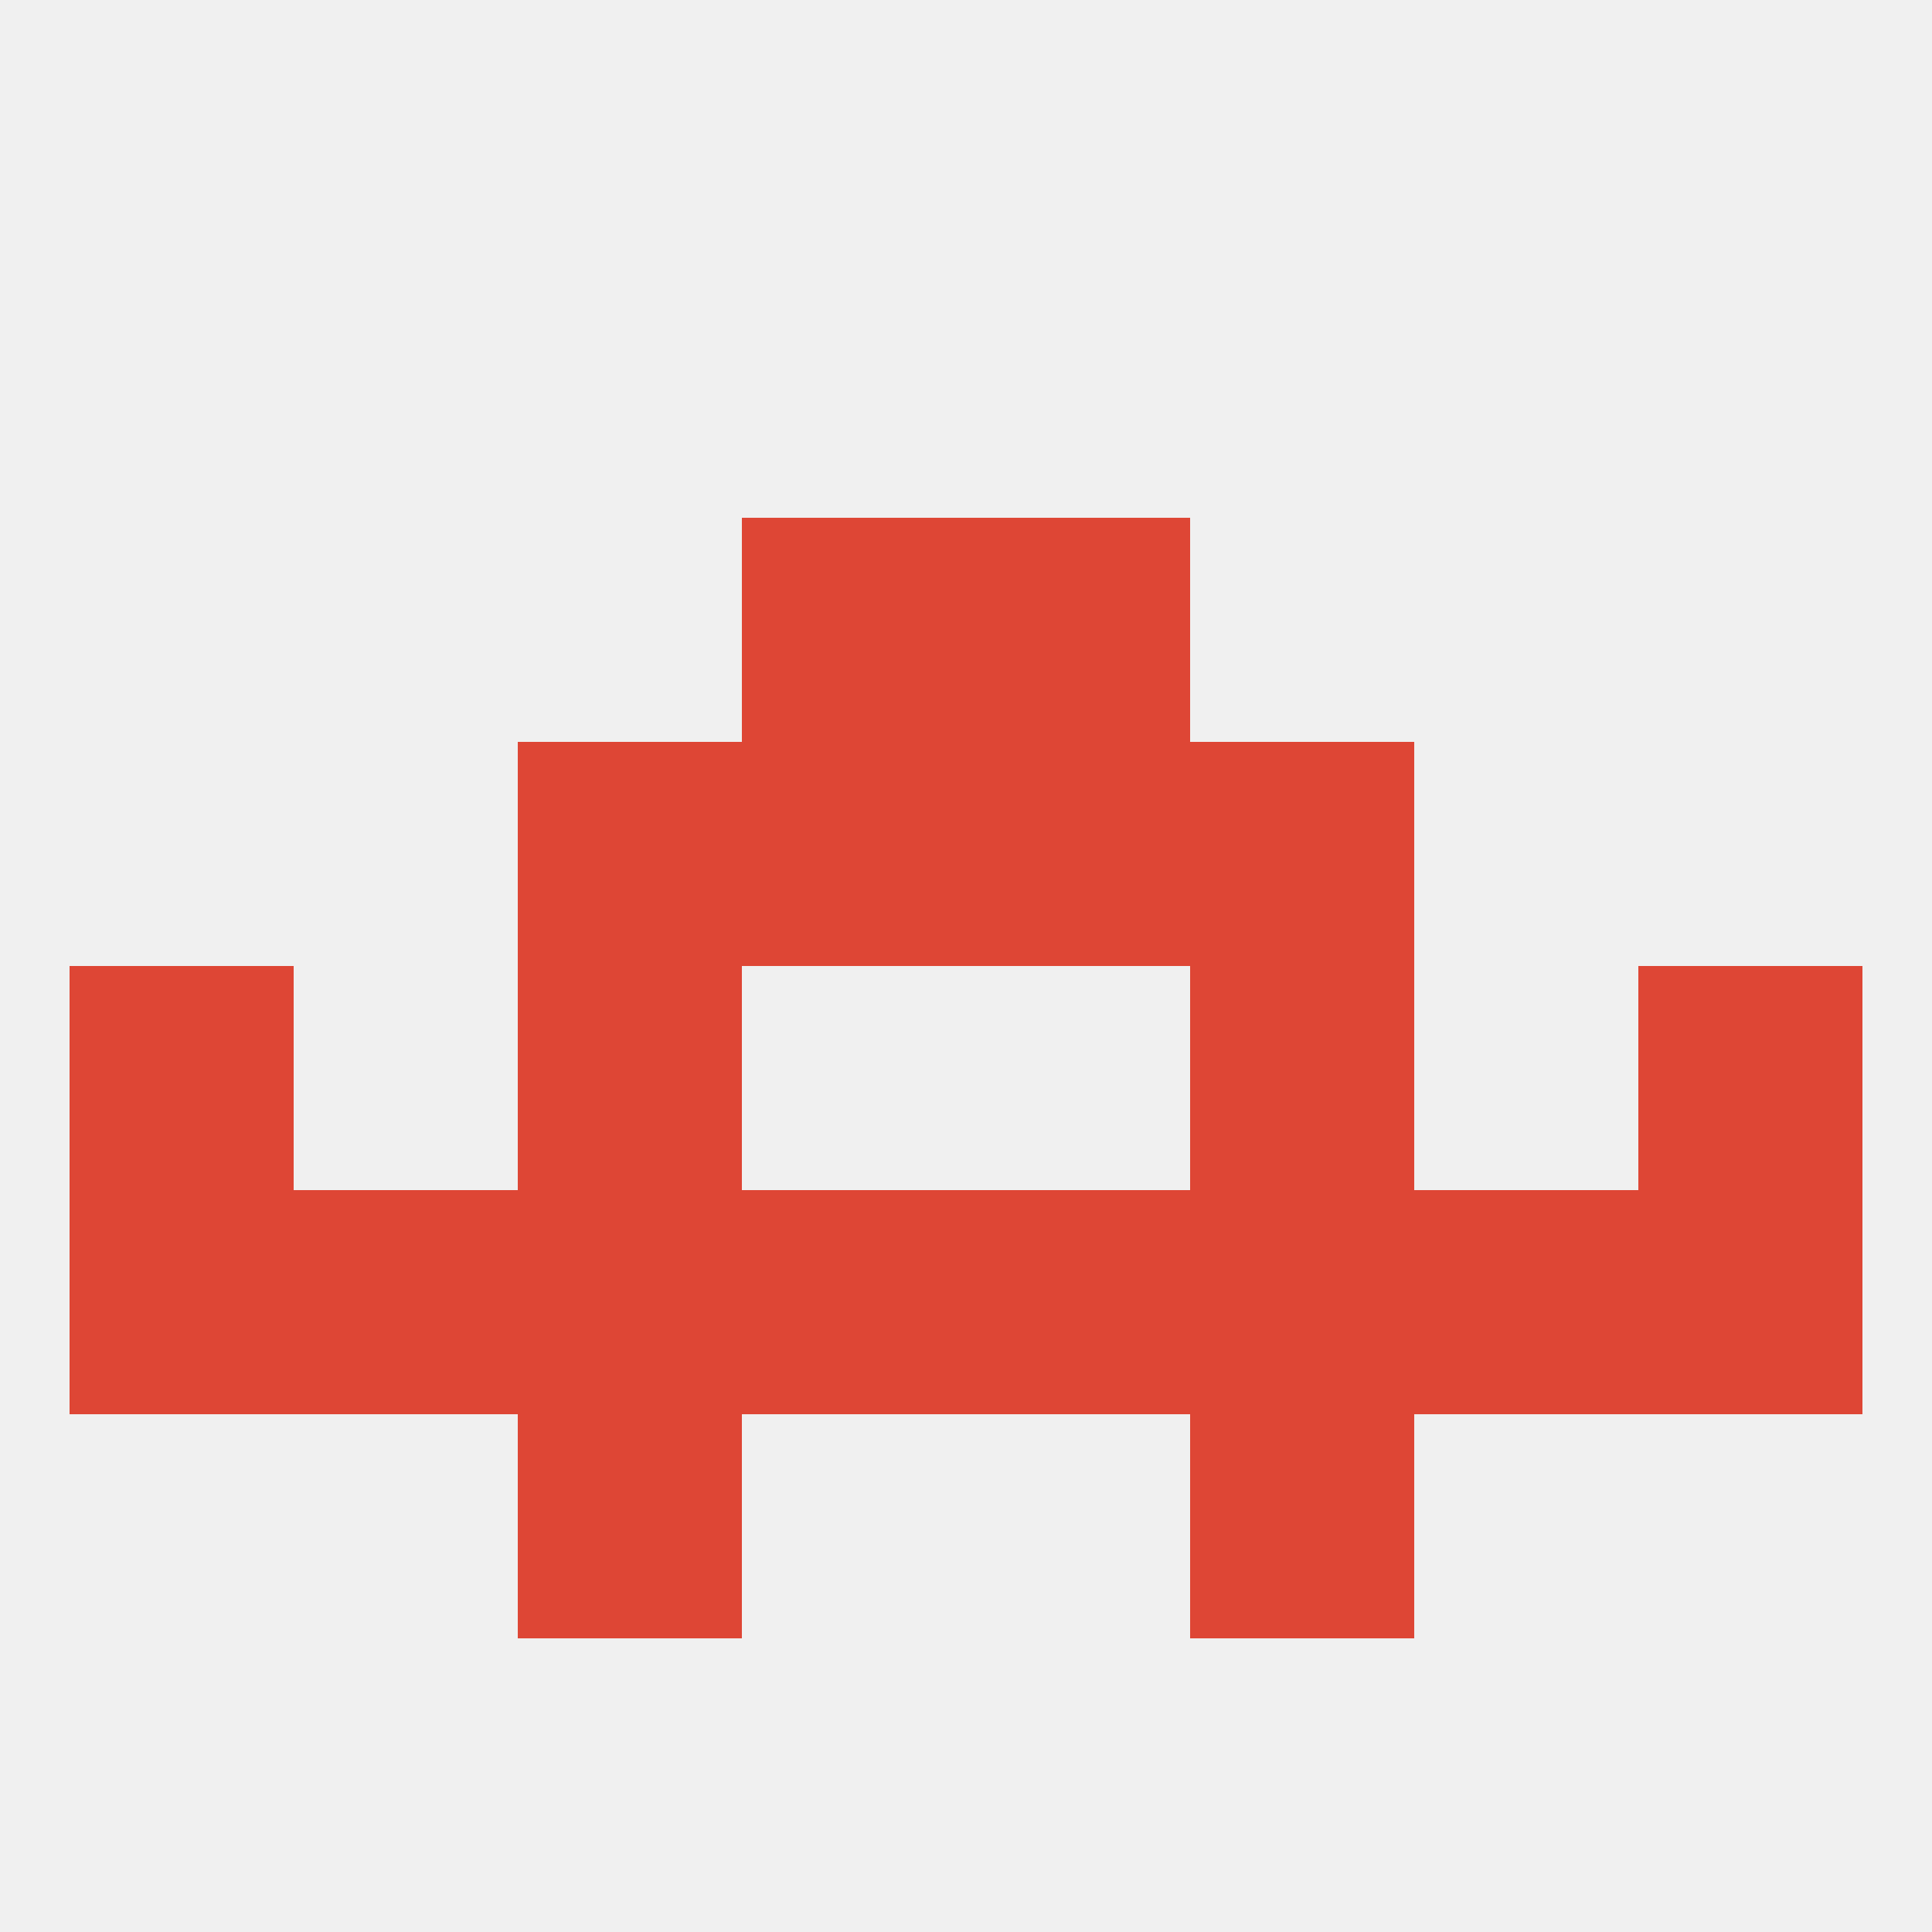
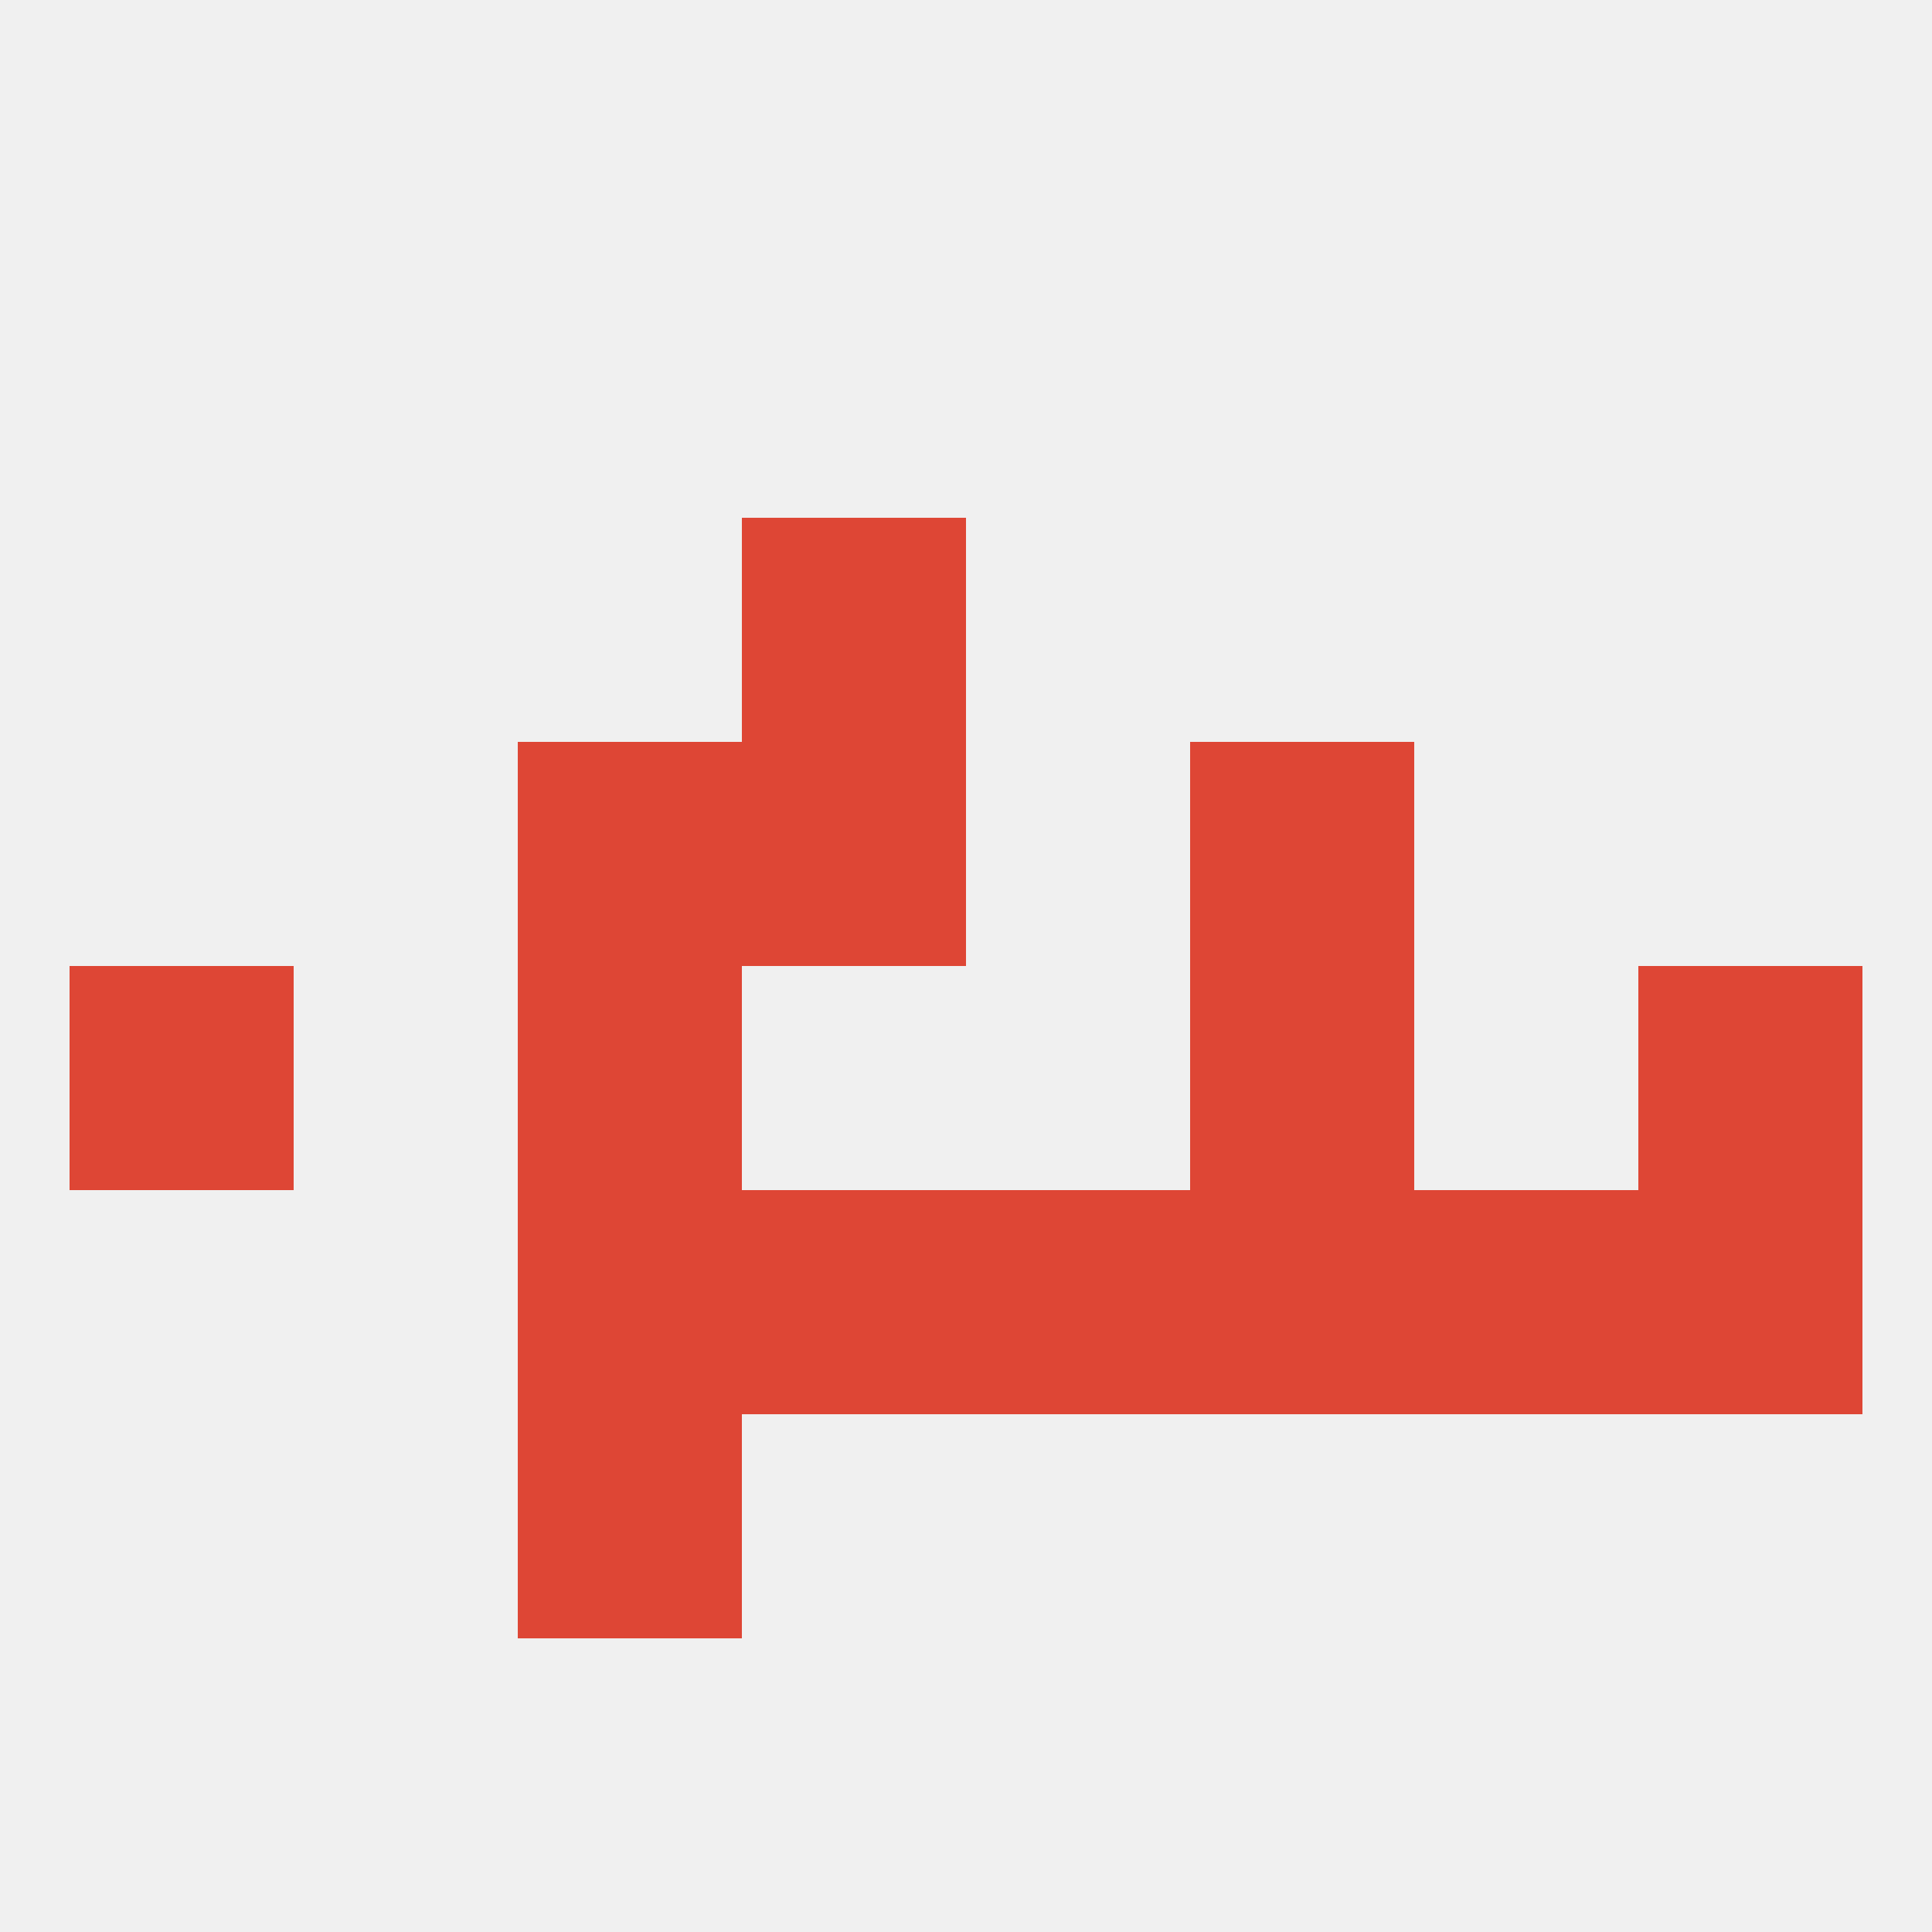
<svg xmlns="http://www.w3.org/2000/svg" version="1.1" baseprofile="full" width="250" height="250" viewBox="0 0 250 250">
  <rect width="100%" height="100%" fill="rgba(240,240,240,255)" />
  <rect x="9" y="125" width="29" height="29" fill="rgba(222,70,53,255)" />
  <rect x="212" y="125" width="29" height="29" fill="rgba(222,70,53,255)" />
  <rect x="67" y="125" width="29" height="29" fill="rgba(222,70,53,255)" />
  <rect x="154" y="125" width="29" height="29" fill="rgba(222,70,53,255)" />
  <rect x="96" y="96" width="29" height="29" fill="rgba(222,70,53,255)" />
-   <rect x="125" y="96" width="29" height="29" fill="rgba(222,70,53,255)" />
  <rect x="67" y="96" width="29" height="29" fill="rgba(222,70,53,255)" />
  <rect x="154" y="96" width="29" height="29" fill="rgba(222,70,53,255)" />
  <rect x="96" y="67" width="29" height="29" fill="rgba(222,70,53,255)" />
-   <rect x="125" y="67" width="29" height="29" fill="rgba(222,70,53,255)" />
-   <rect x="38" y="154" width="29" height="29" fill="rgba(222,70,53,255)" />
  <rect x="183" y="154" width="29" height="29" fill="rgba(222,70,53,255)" />
  <rect x="67" y="154" width="29" height="29" fill="rgba(222,70,53,255)" />
  <rect x="154" y="154" width="29" height="29" fill="rgba(222,70,53,255)" />
  <rect x="96" y="154" width="29" height="29" fill="rgba(222,70,53,255)" />
  <rect x="125" y="154" width="29" height="29" fill="rgba(222,70,53,255)" />
-   <rect x="9" y="154" width="29" height="29" fill="rgba(222,70,53,255)" />
  <rect x="212" y="154" width="29" height="29" fill="rgba(222,70,53,255)" />
  <rect x="67" y="183" width="29" height="29" fill="rgba(222,70,53,255)" />
-   <rect x="154" y="183" width="29" height="29" fill="rgba(222,70,53,255)" />
</svg>